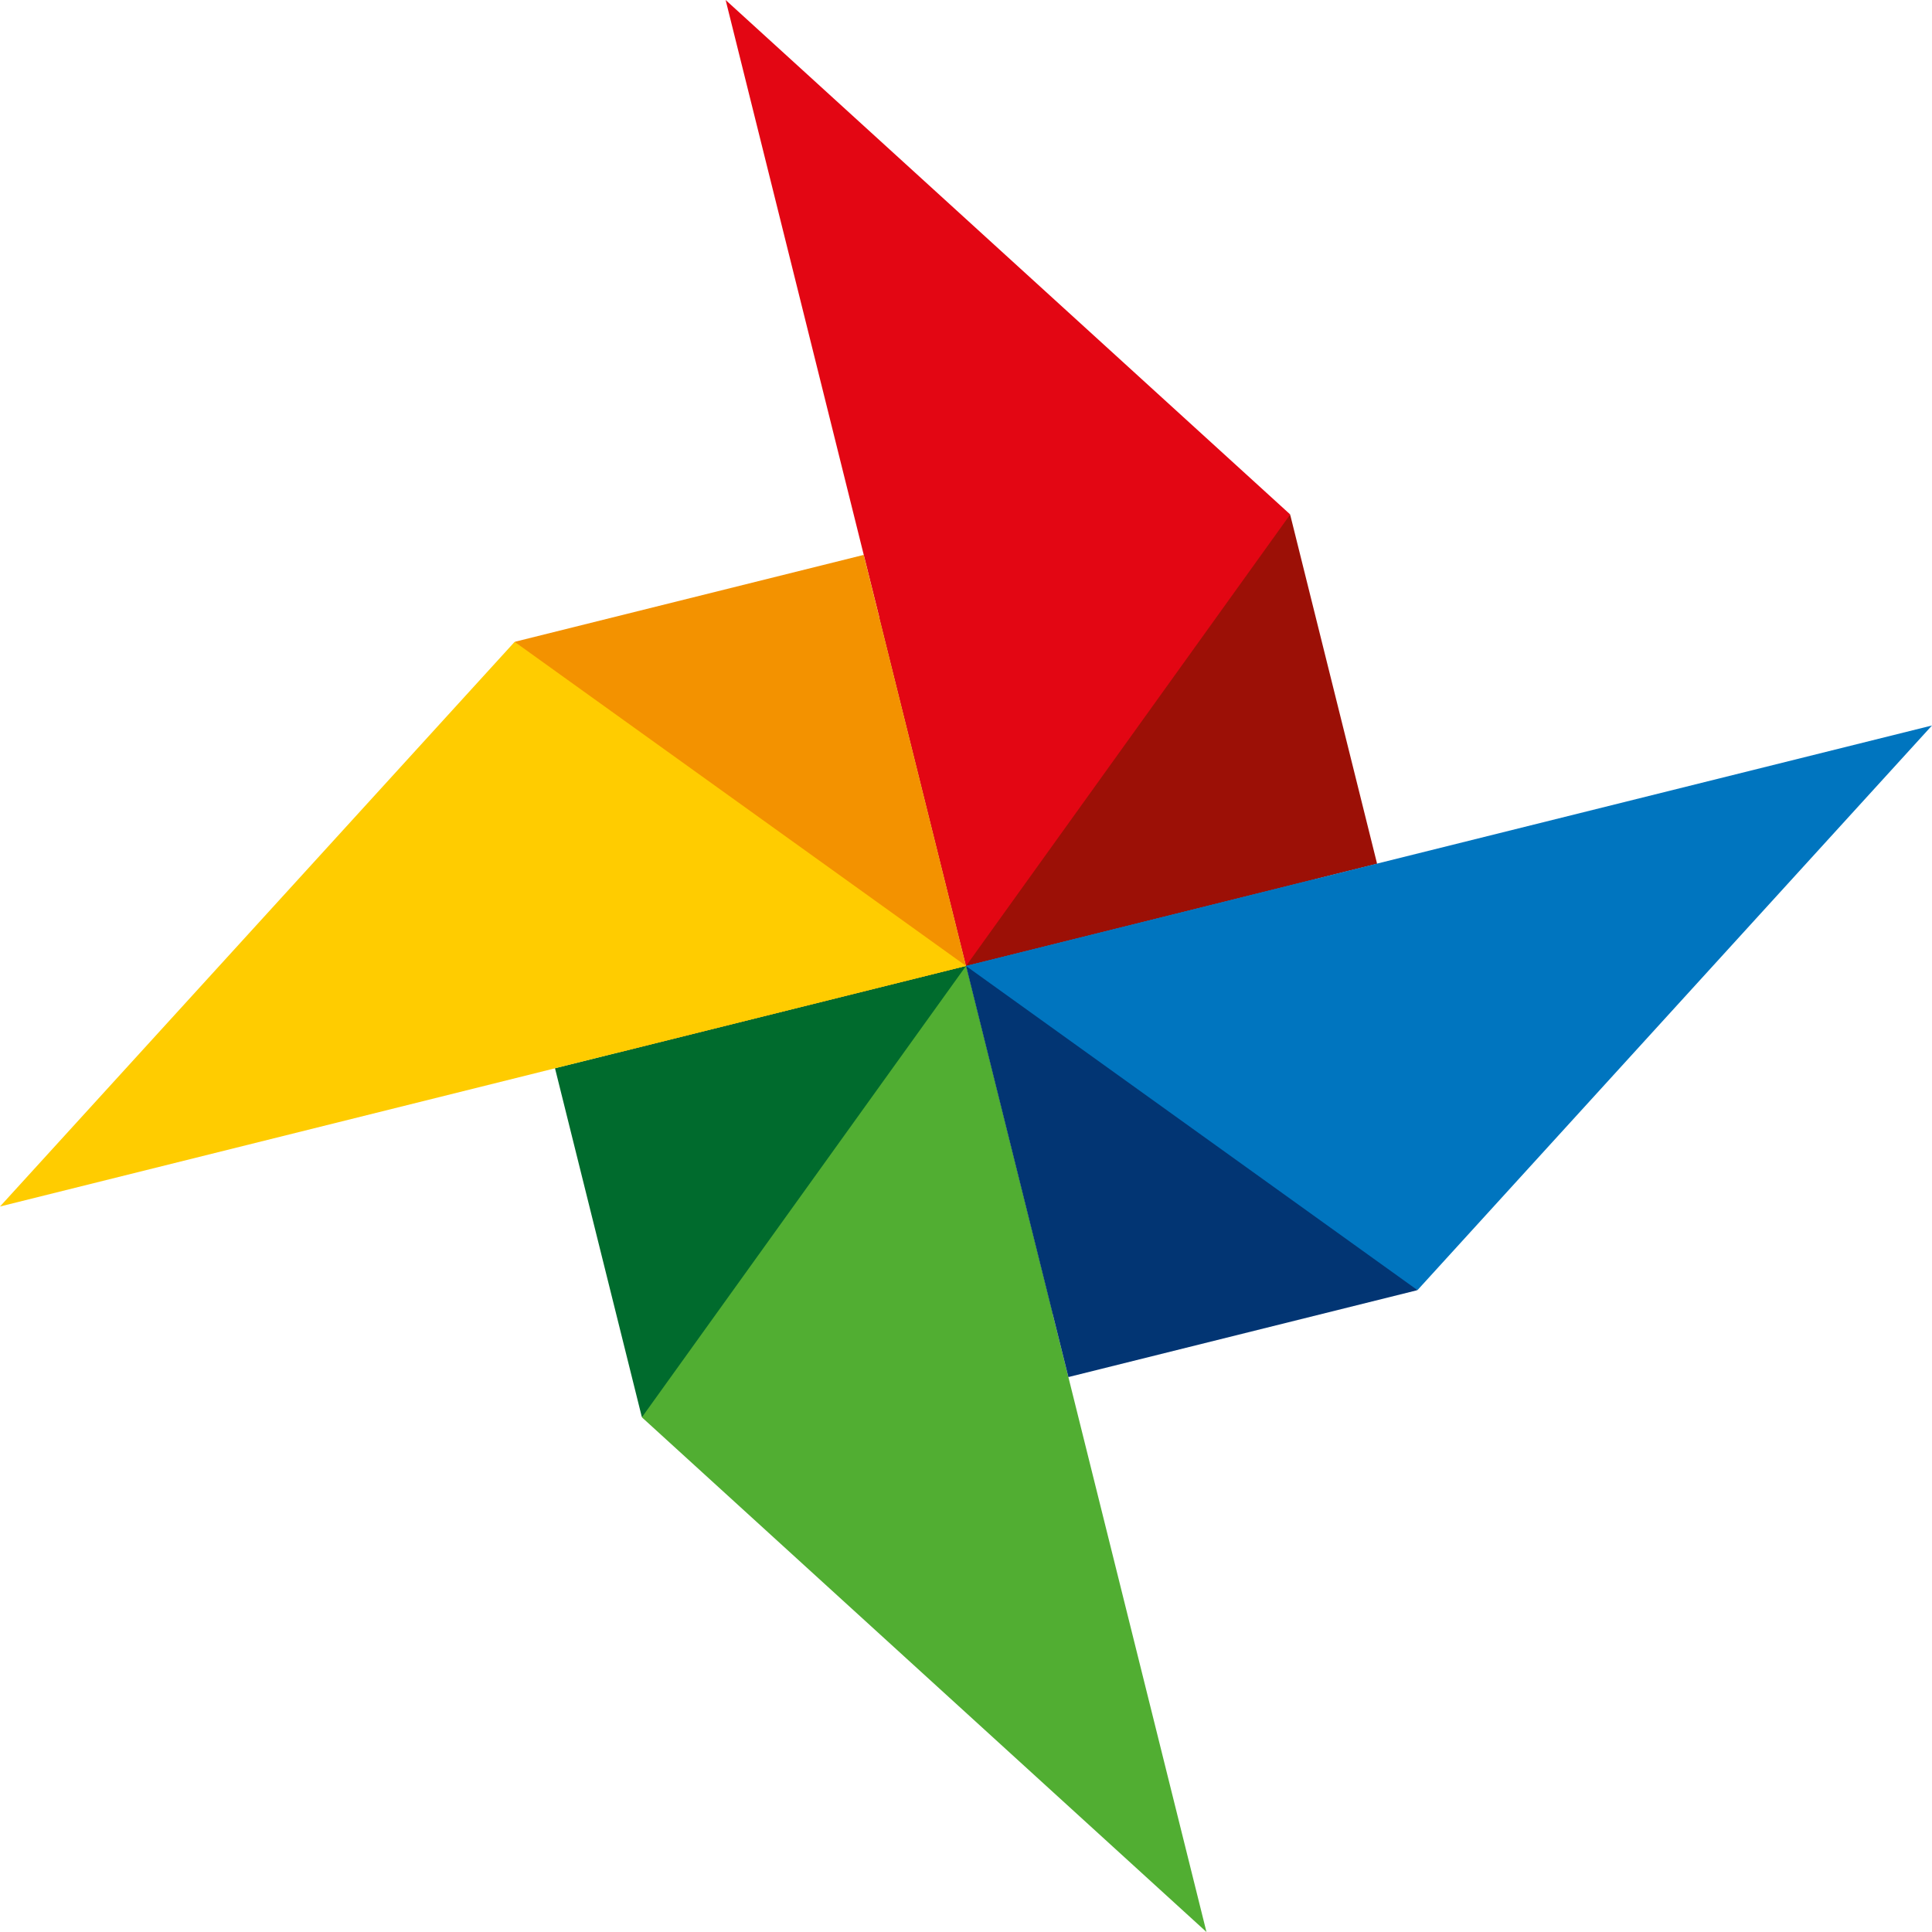
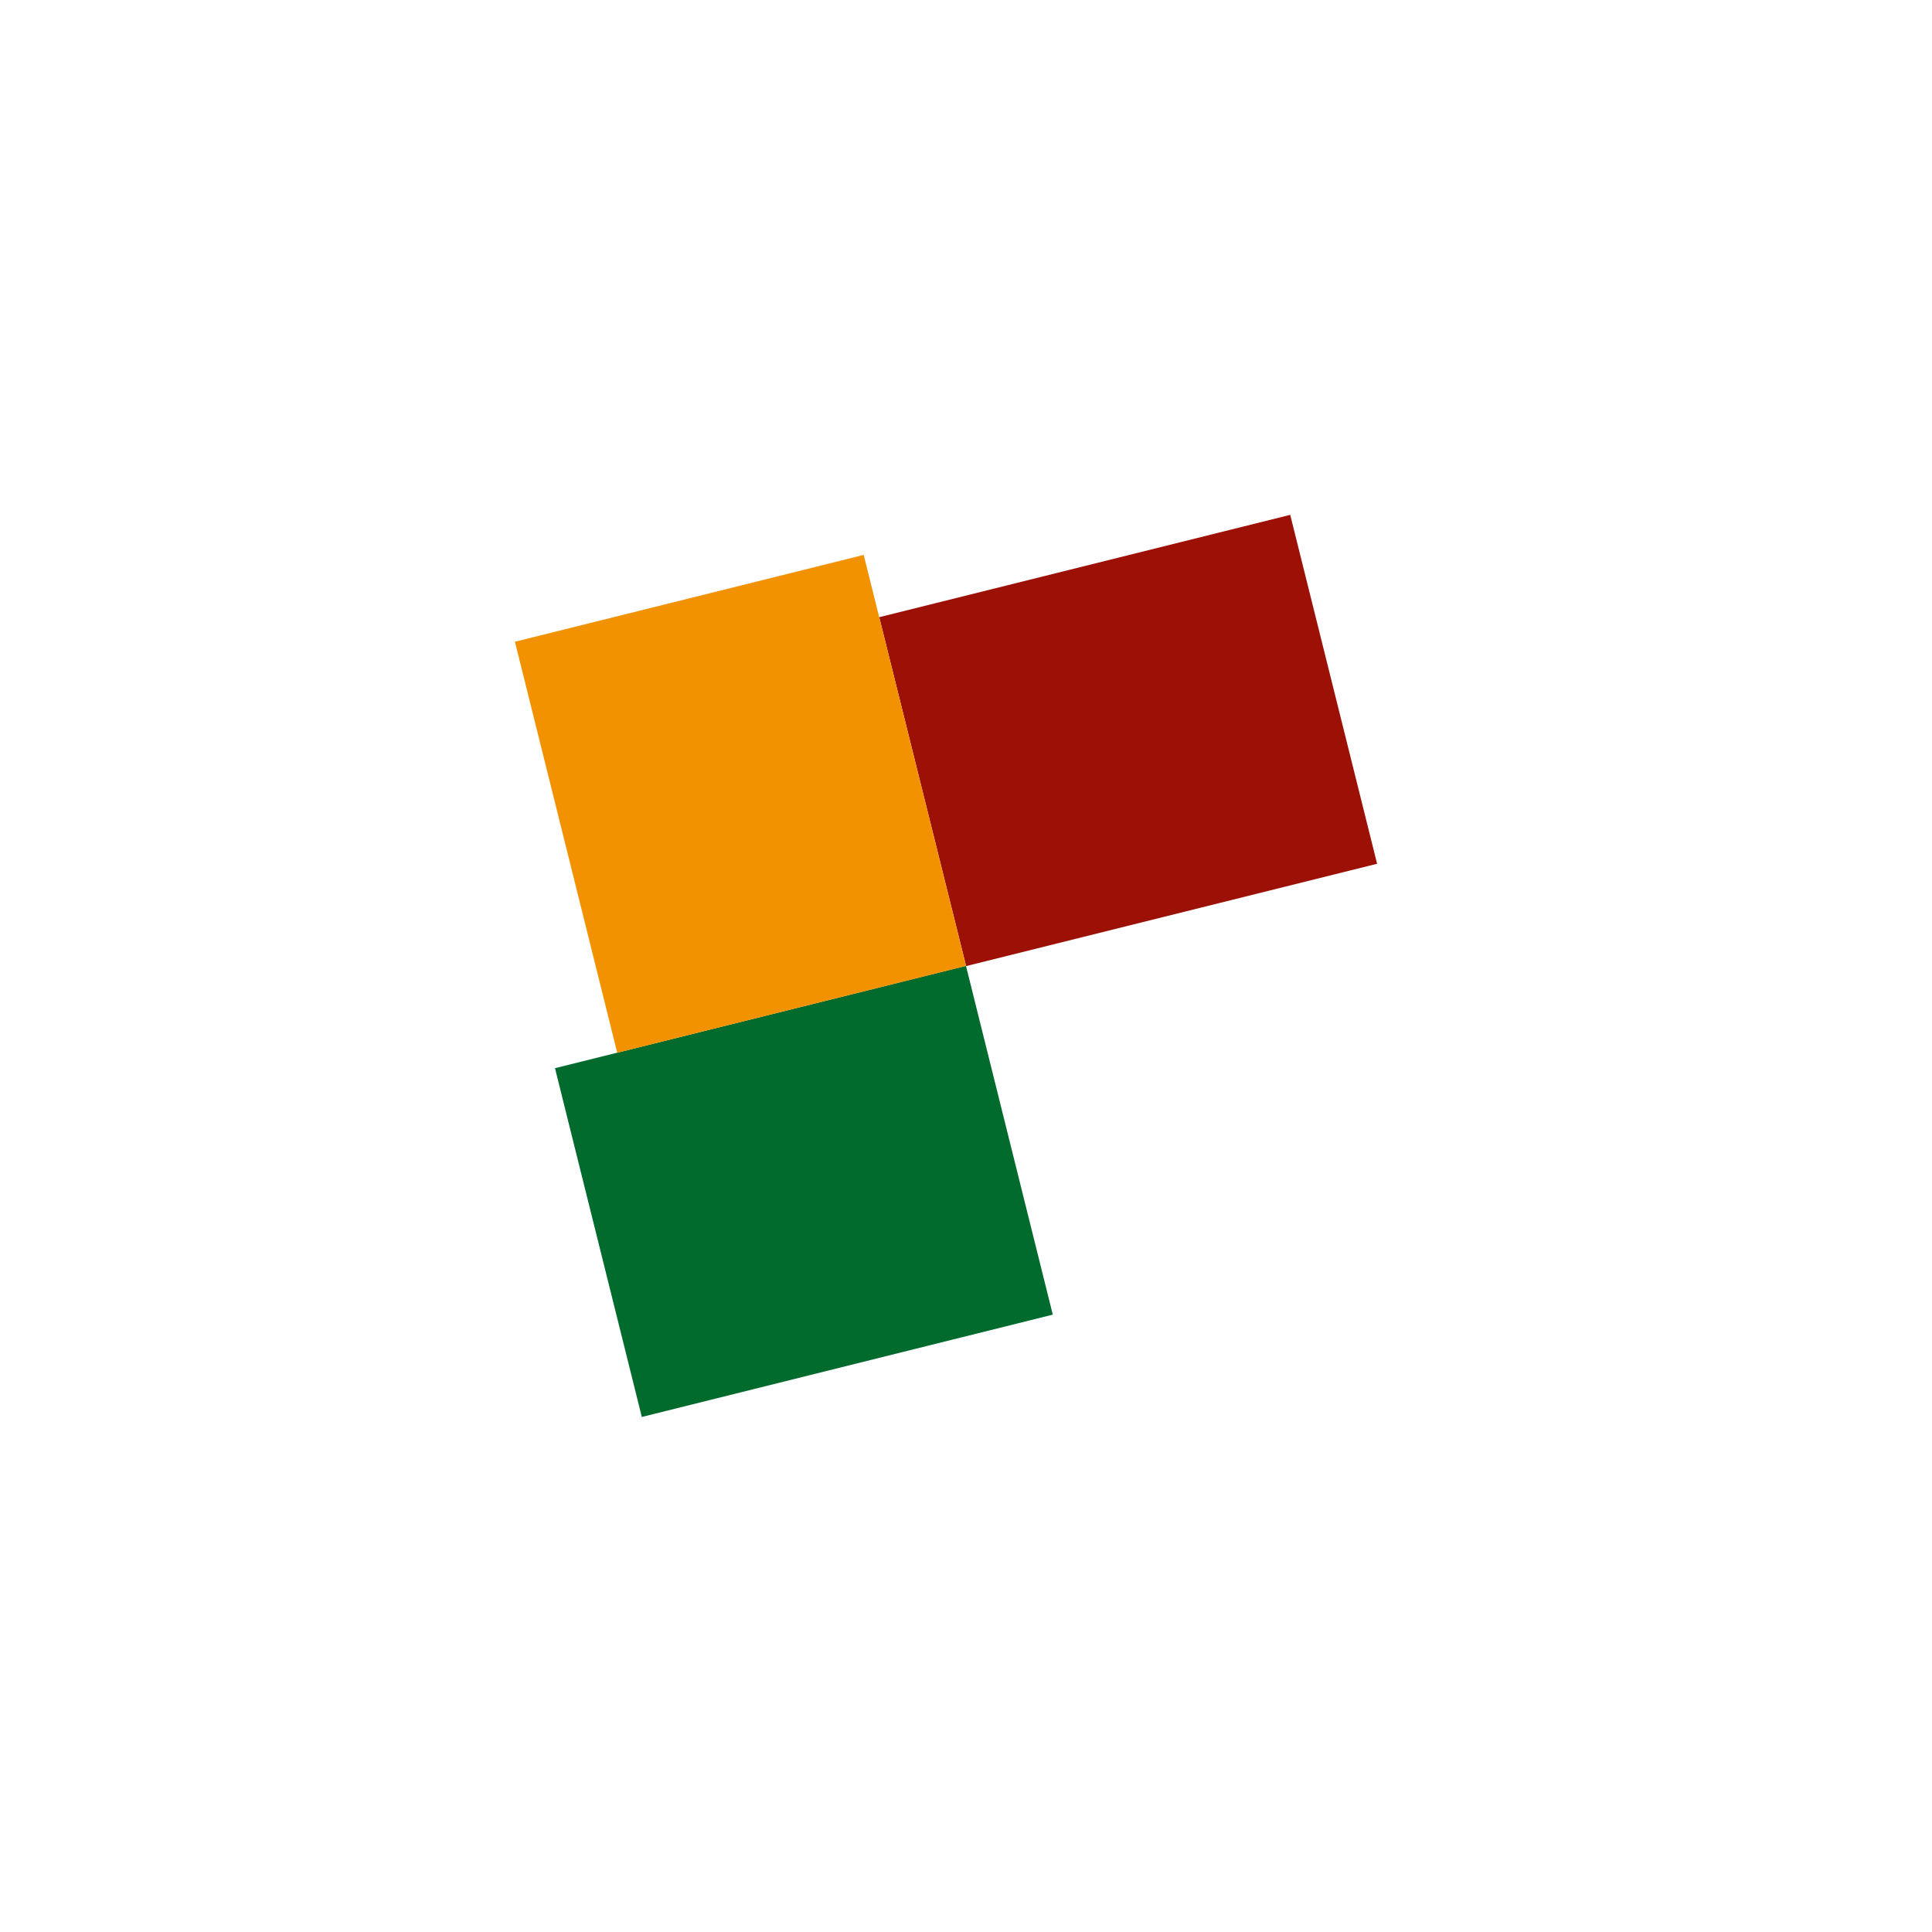
<svg xmlns="http://www.w3.org/2000/svg" width="128" height="128" viewBox="0 0 128 128" fill="none">
  <path d="M63.998 63.989L36.769 70.769L42.522 93.878L69.75 87.098L63.998 63.989Z" fill="#006B2D" />
-   <path d="M42.526 93.9L79.932 128L64.004 63.99L42.526 93.9Z" fill="#51AE32" />
  <path d="M85.481 34.11L58.252 40.89L64.007 64.006L91.236 57.227L85.481 34.11Z" fill="#9C1006" />
-   <path d="M85.481 34.085L48.075 0L64.004 63.995L85.481 34.085Z" fill="#E30613" />
  <path d="M57.222 36.764L34.115 42.518L40.894 69.749L64.001 63.996L57.222 36.764Z" fill="#F39200" />
-   <path d="M34.096 42.524L0 79.934L64.004 63.997L34.096 42.524Z" fill="#FFCC00" />
-   <path d="M87.112 58.25L64.005 64.003L70.784 91.234L93.891 85.481L87.112 58.25Z" fill="#023573" />
-   <path d="M93.911 85.475L128 48.065L63.996 63.995L93.911 85.475Z" fill="#0075BF" />
</svg>